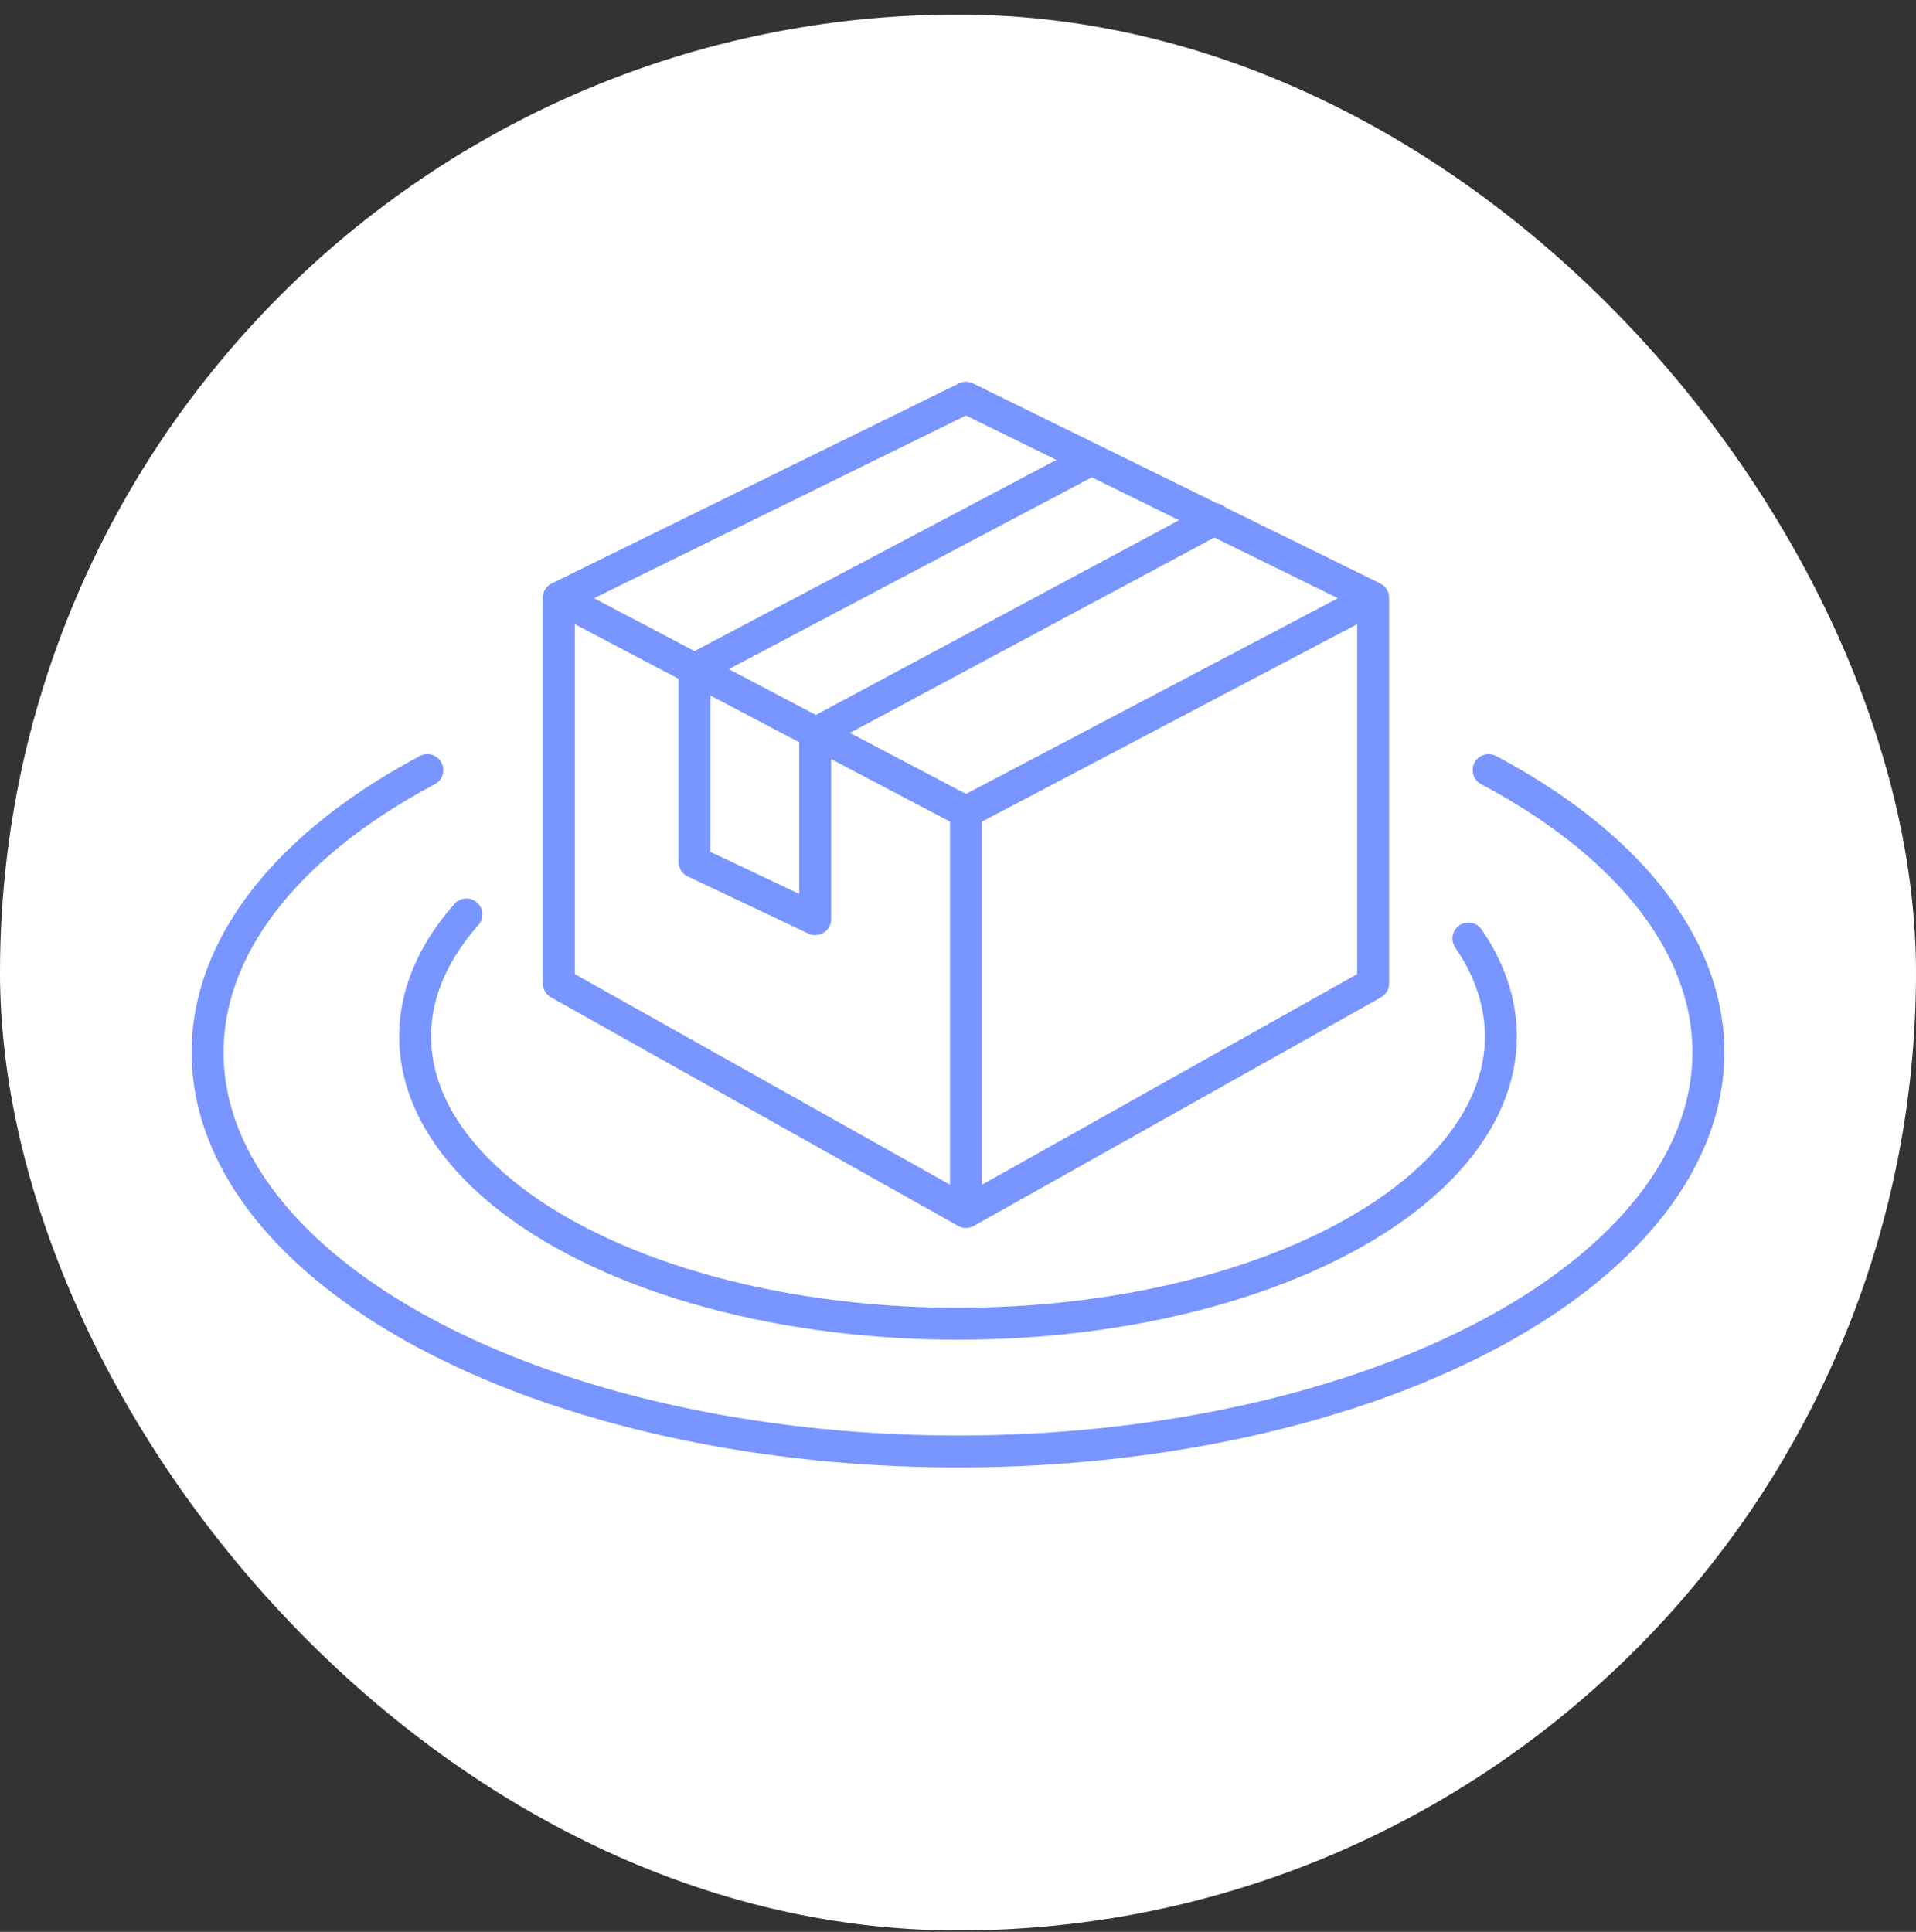
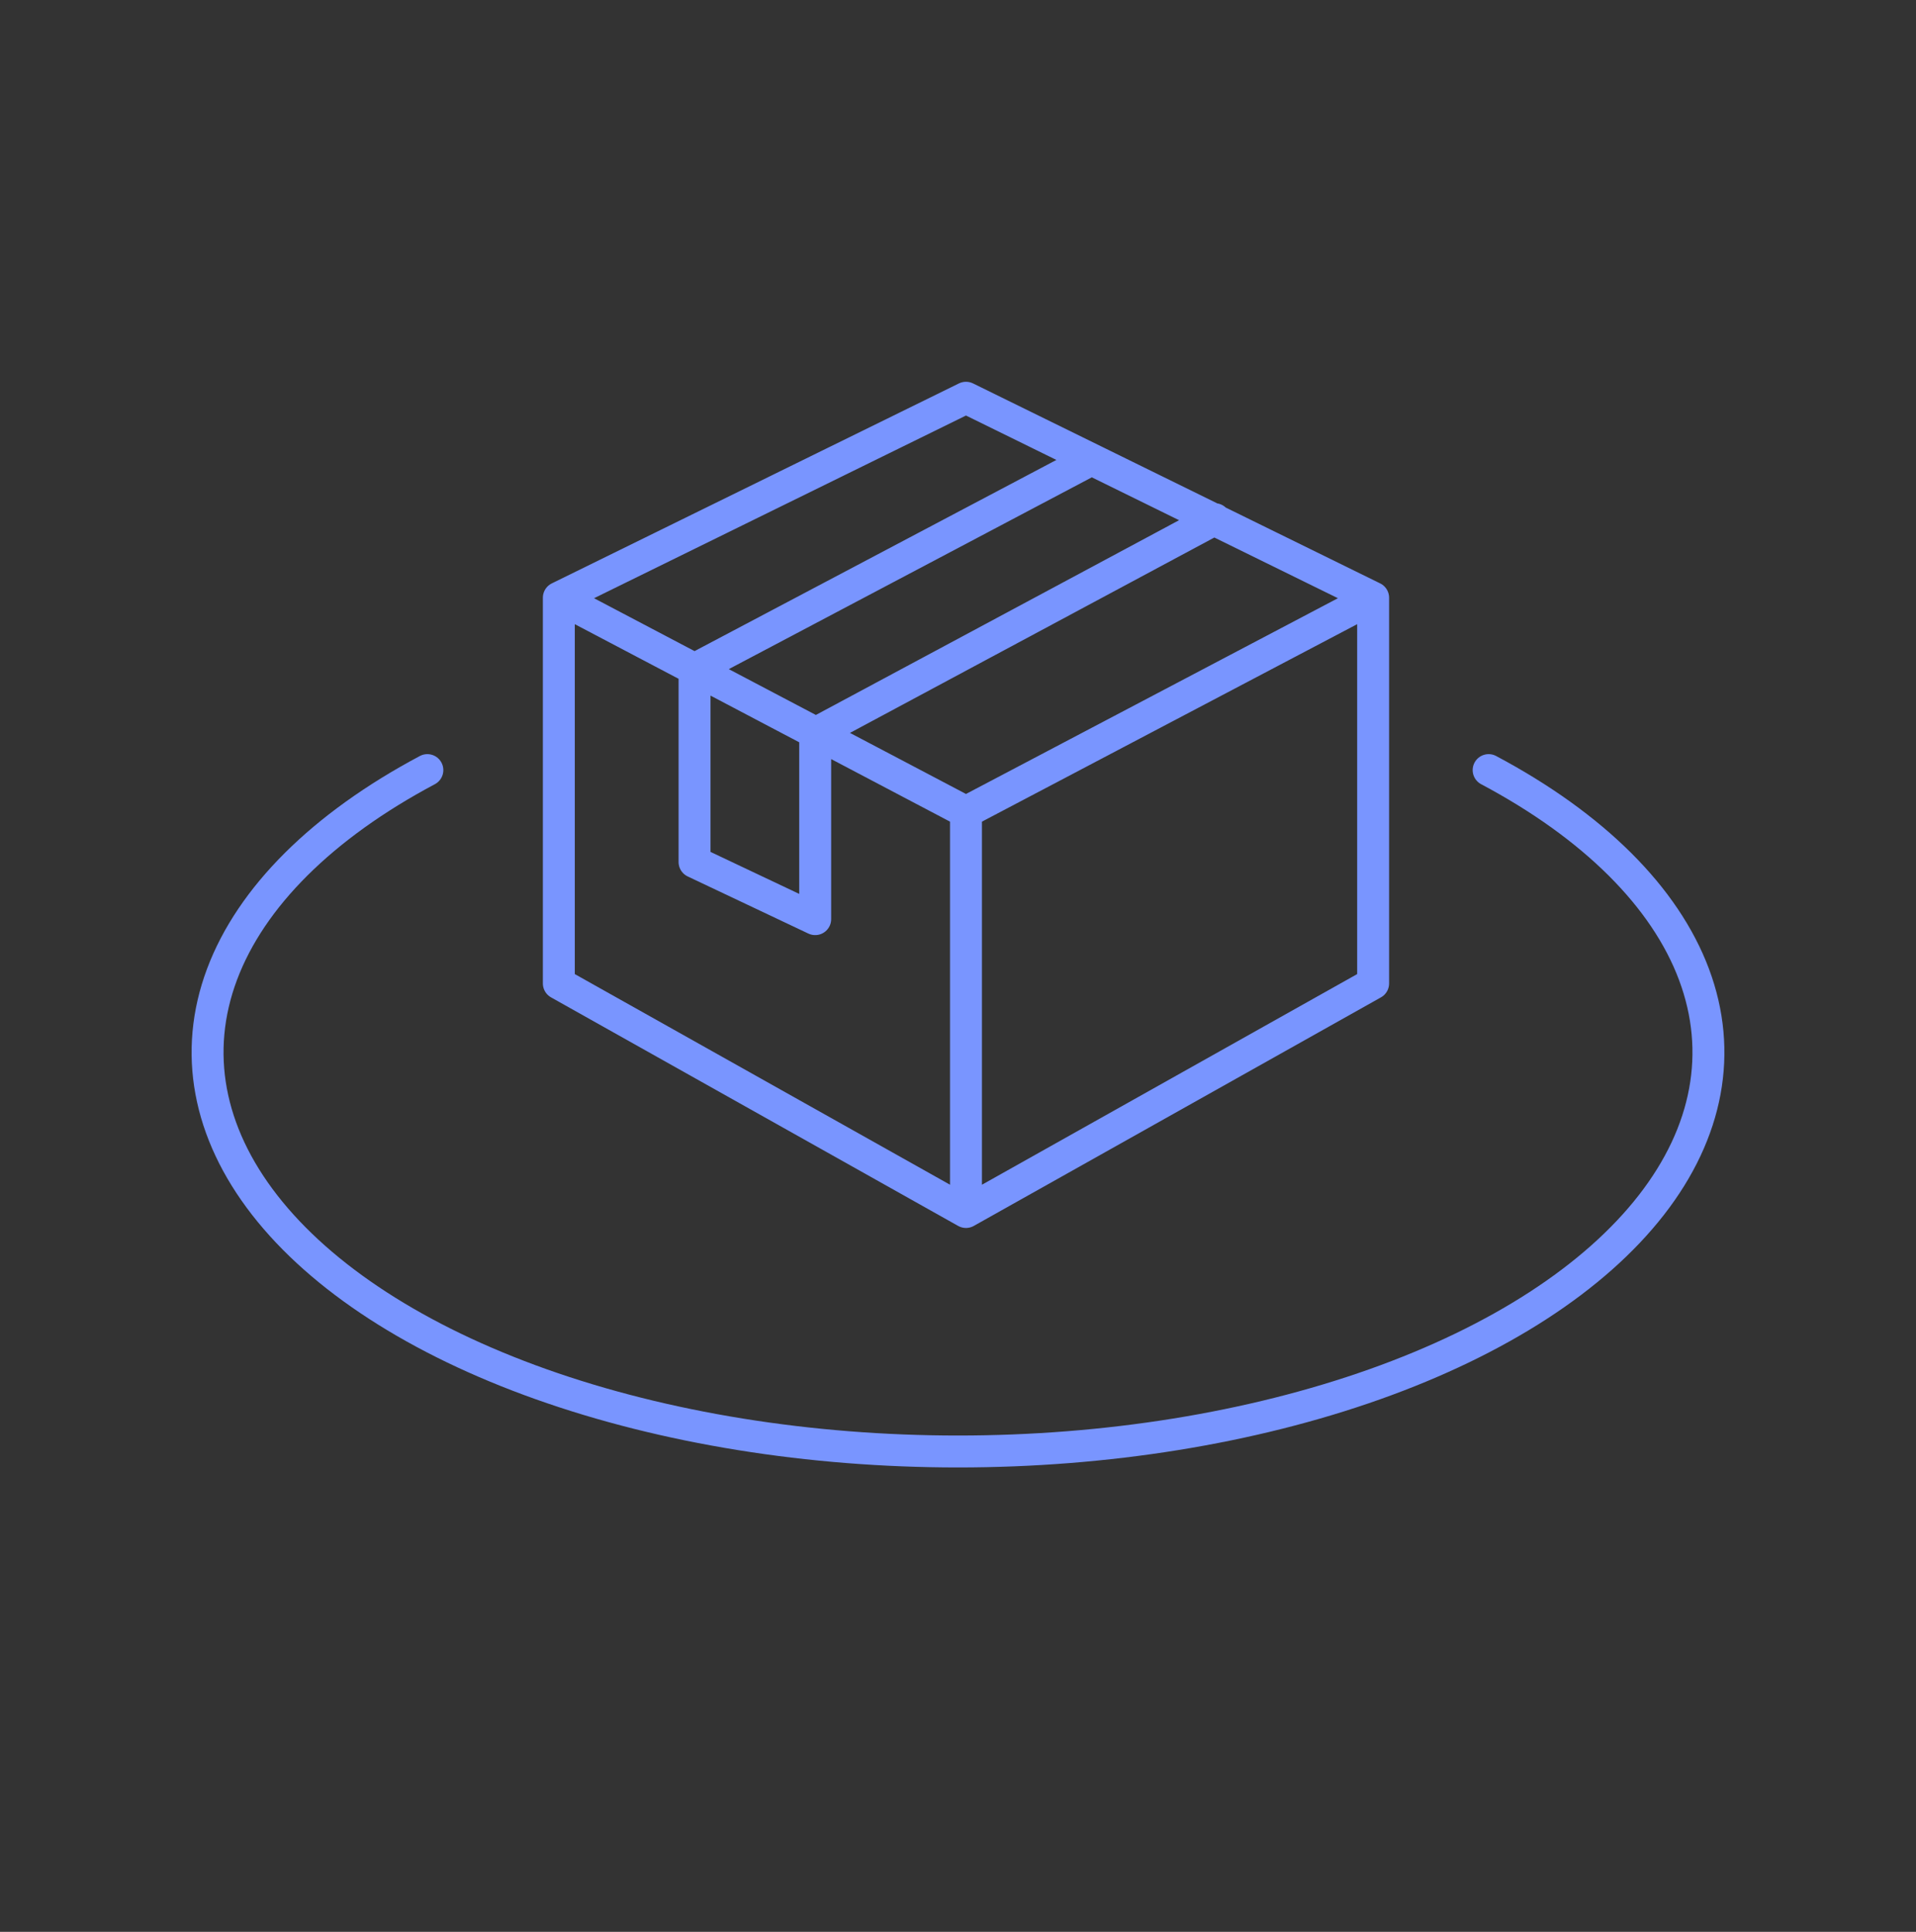
<svg xmlns="http://www.w3.org/2000/svg" width="120" height="121" viewBox="0 0 120 121" fill="none">
  <rect x="0" y="0" width="120" height="121" fill="#333333" stroke="none" />
-   <rect y="0.912" width="120" height="120" rx="60" fill="white" />
  <path d="M35 37.438L60.5 50.859M35 37.438V61.596L60.5 75.912M35 37.438L60.5 24.912L86 37.438M60.5 50.859V75.912M60.5 50.859L86 37.438M60.5 75.912L86 61.596V37.438M76.083 32.517L51.056 45.938V57.569L43.5 53.991V41.912L68.056 28.938" stroke="#7995FF" stroke-width="2" stroke-linecap="round" stroke-linejoin="round" />
  <path d="M26.766 48.234C20.193 51.73 15.717 56.185 13.903 61.034C12.09 65.884 13.02 70.911 16.578 75.479C20.135 80.047 26.159 83.951 33.888 86.698C41.617 89.445 50.704 90.912 60 90.912C69.296 90.912 78.383 89.445 86.112 86.698C93.841 83.951 99.865 80.047 103.422 75.479C106.98 70.911 107.91 65.884 106.097 61.034C104.283 56.185 99.807 51.73 93.234 48.234" stroke="#7995FF" stroke-width="2" stroke-linecap="round" stroke-linejoin="round" />
-   <path d="M29.209 57.278C26.838 59.959 25.752 62.907 26.048 65.864C26.343 68.819 28.011 71.691 30.904 74.224C33.797 76.757 37.825 78.874 42.632 80.386C47.439 81.898 52.876 82.759 58.461 82.893C64.047 83.027 69.609 82.43 74.654 81.154C79.699 79.878 84.073 77.963 87.386 75.579C90.7 73.195 92.852 70.415 93.651 67.485C94.45 64.555 93.872 61.566 91.969 58.783" stroke="#7995FF" stroke-width="2" stroke-linecap="round" stroke-linejoin="round" />
</svg>